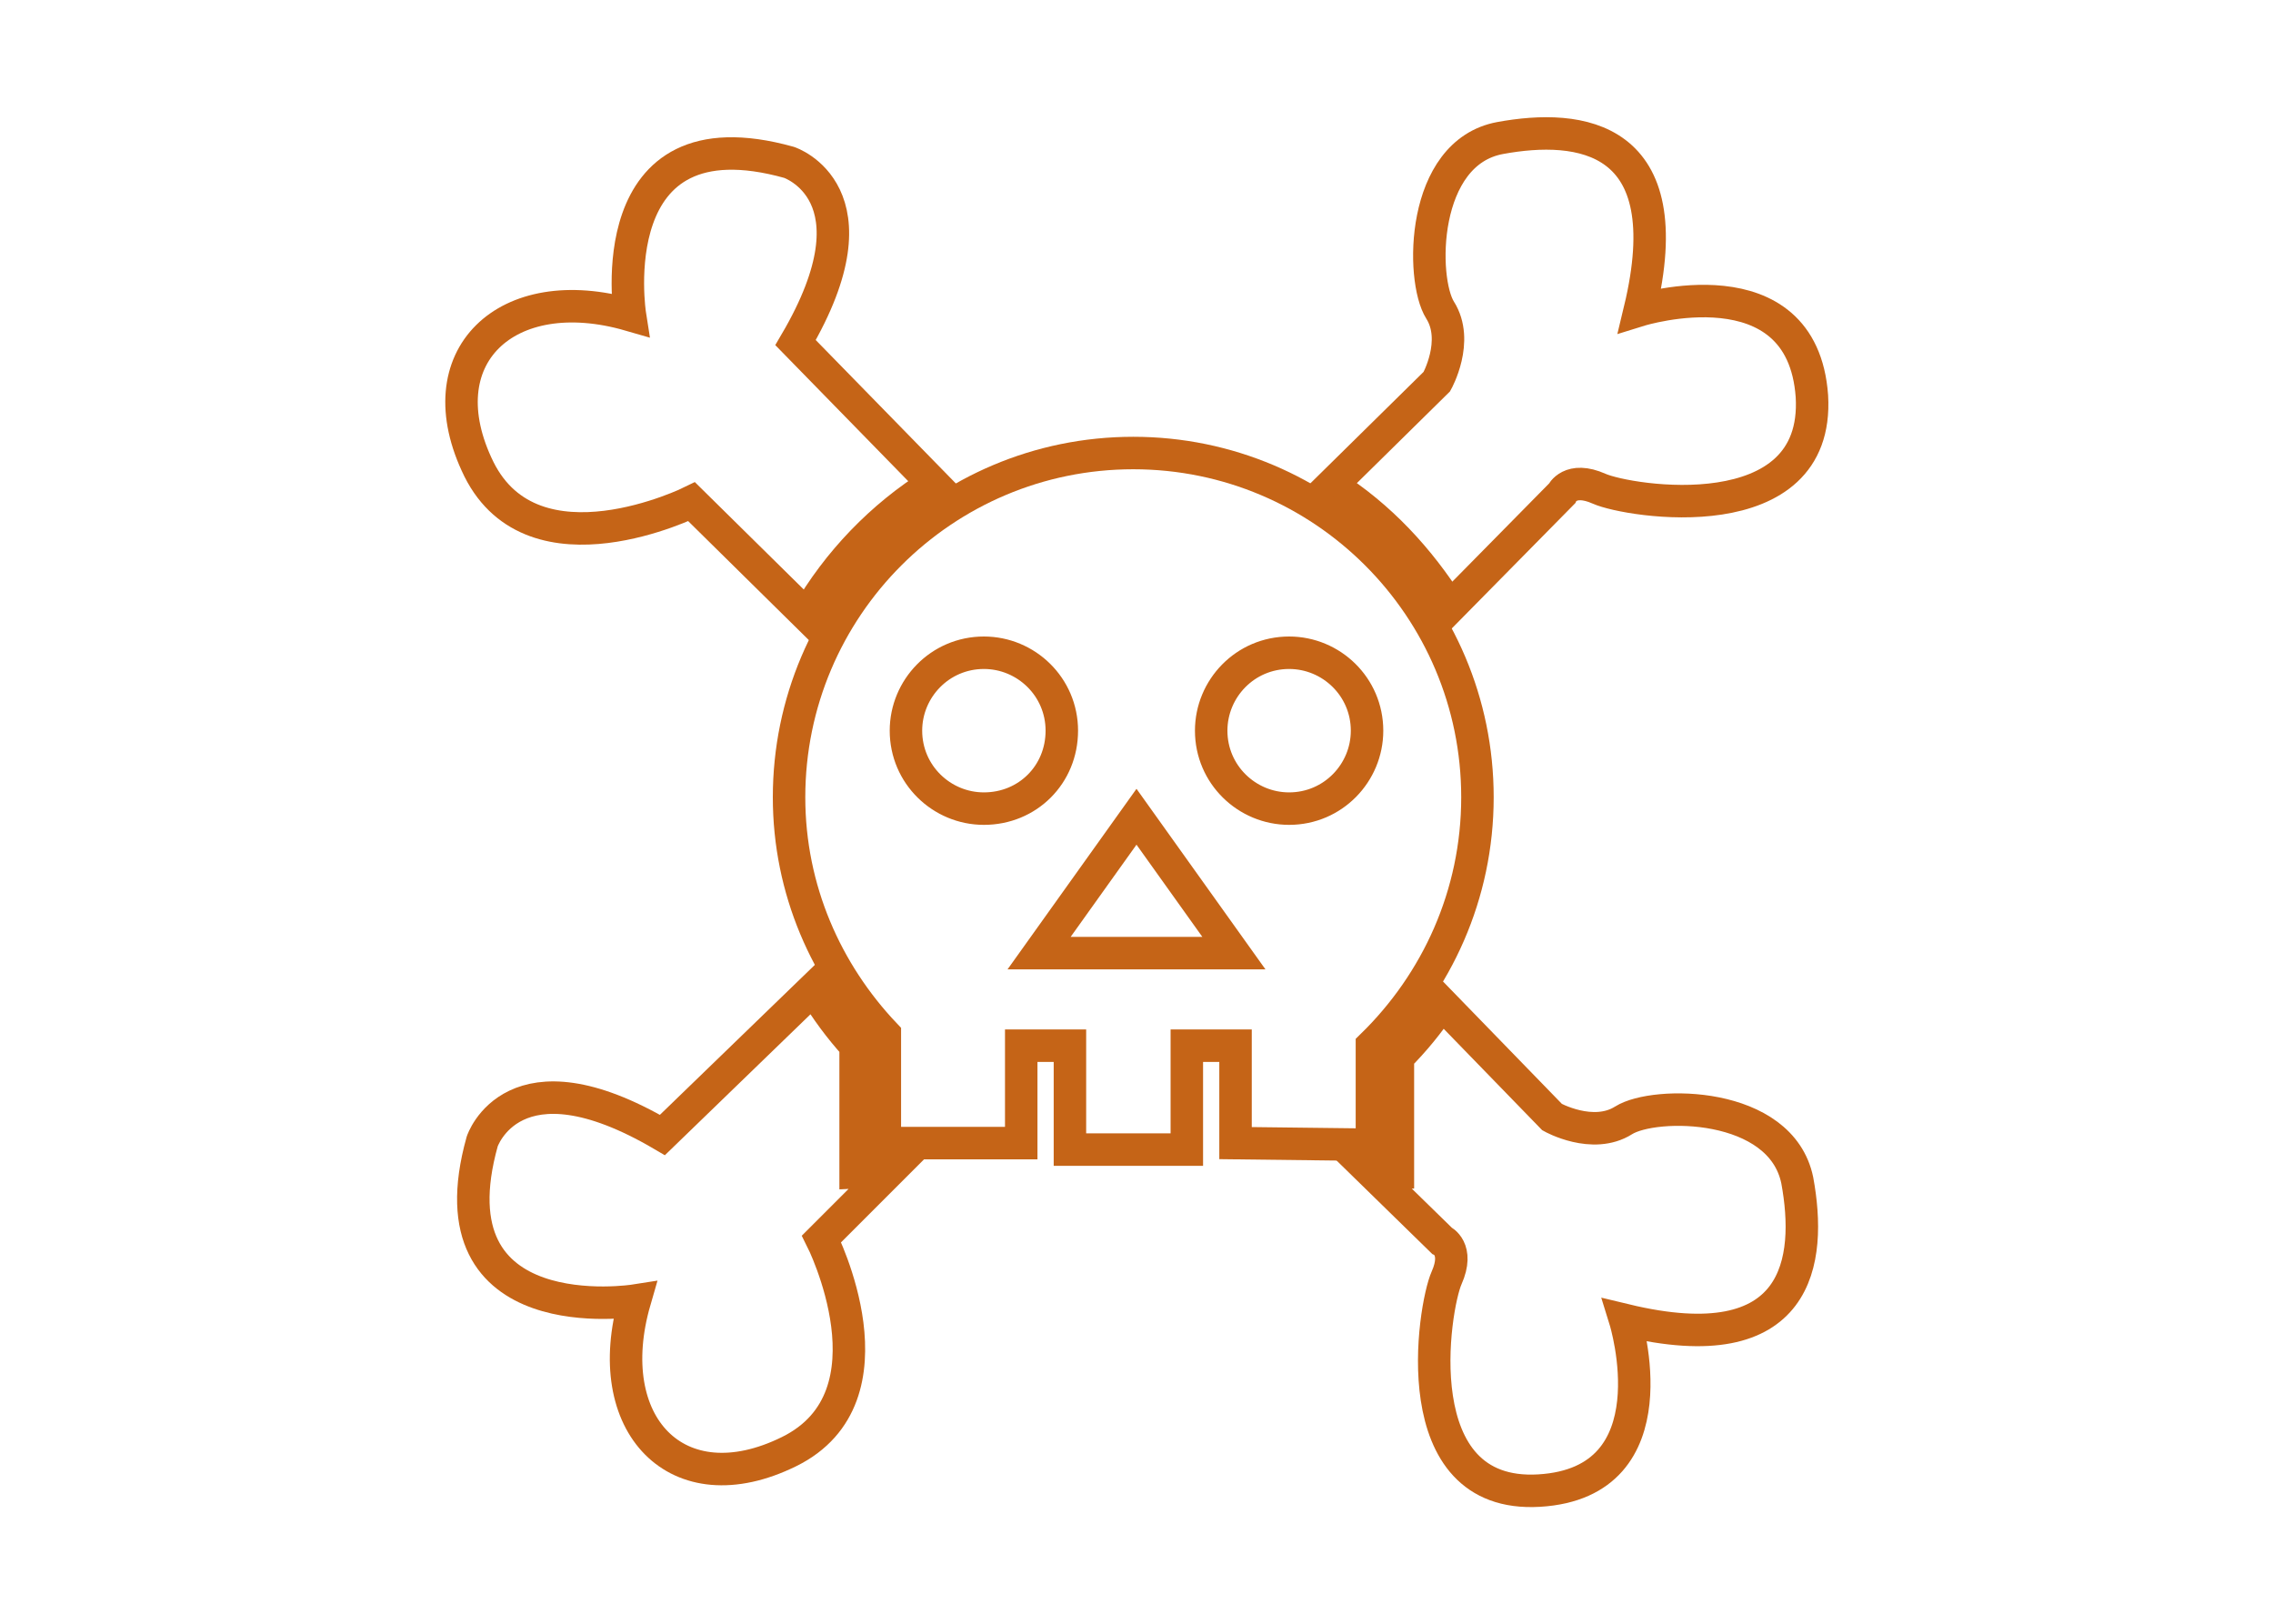
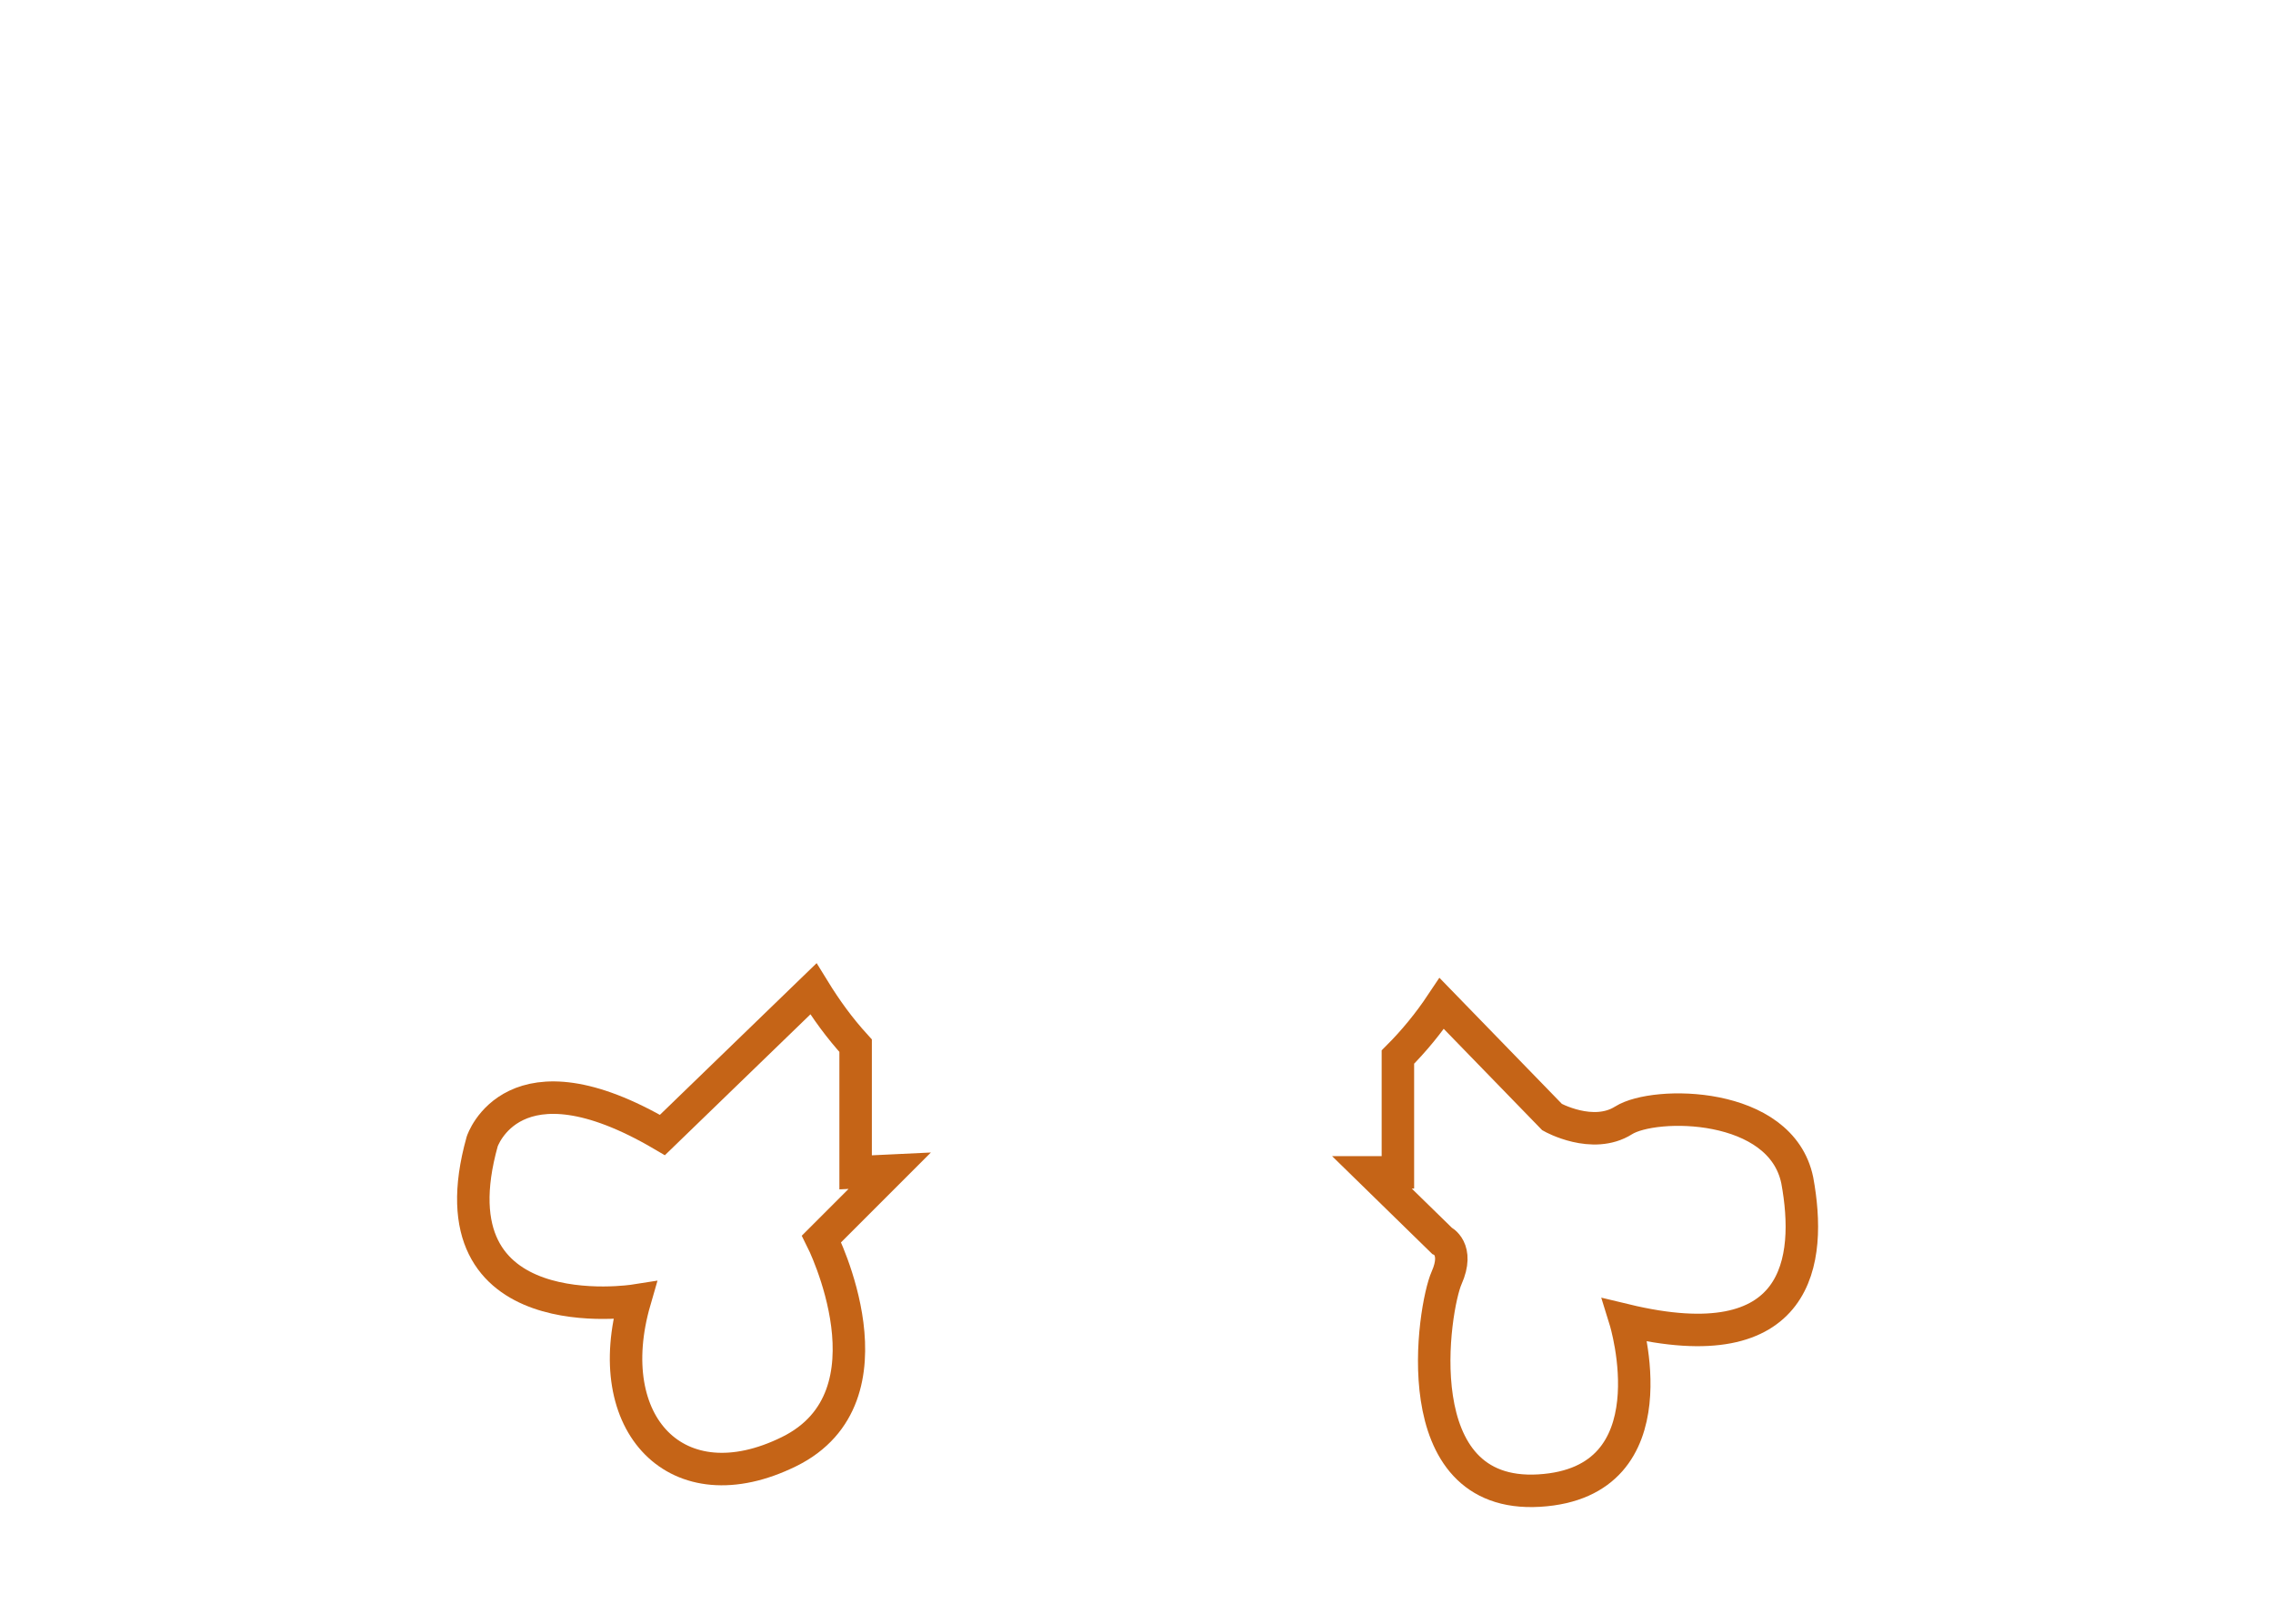
<svg xmlns="http://www.w3.org/2000/svg" version="1.1" id="Layer_1" x="0px" y="0px" width="140px" height="100px" viewBox="0 0 140 100" style="enable-background:new 0 0 140 100;" xml:space="preserve">
  <style type="text/css">
	.st0{fill:#C56417;}
	.st1{fill:none;stroke:#C56417;stroke-width:2;stroke-miterlimit:10;}
	.st2{fill:none;stroke:#C56417;stroke-width:1.743;stroke-miterlimit:10;}
</style>
-   <path class="st0" d="M-26.6,2.3c-2.6,0-5.1,0.3-7.6,0.8l-0.6,0.1l-0.1,0.6c-1.6,6.4-6.8,12-13.9,14.9l-0.9,0.4l0.4,0.9  c1.1,2.7,3.6,5.2,7.1,7.1c4,3.4,9.8,8.1,9.9,8.2l1.4,1.1l0.9-5.8c1.2,0.1,2.4,0.2,3.7,0.2c13,0,23.6-6.4,23.6-14.2  C-3,8.7-13.6,2.3-26.6,2.3z M-26.6,28.7c-1.5,0-2.9-0.1-4.4-0.3l-1-0.1l-0.7,4.3c-2-1.6-5.7-4.7-8.6-7.1l-0.2-0.1  c-2.7-1.5-4.7-3.3-5.8-5.3c7.1-3.2,12.1-8.7,14-15.2c2.1-0.4,4.4-0.6,6.6-0.6c11.9,0,21.6,5.5,21.6,12.2  C-5,23.3-14.7,28.7-26.6,28.7z" />
  <ellipse class="st1" cx="-54.8" cy="80.5" rx="28.6" ry="15.4" />
-   <path class="st2" d="M178.6-15.6c13.8,0,24.9,6,24.9,13.4c0,3.1-1.9,5.9-5.2,8.2c-0.1,14.2-14.6,14.3-14.6,14.3  c3.9-1.8,4.4-6.4,4.1-10c-2.9,0.6-6,1-9.2,1c-13.8,0-24.9-6-24.9-13.4C153.7-9.6,164.8-15.6,178.6-15.6z" />
  <g>
-     <path class="st1" d="M42.6,30.9l7.1,7c1.9-3.3,4.6-6.1,7.8-8.1L49,21.1c5.4-9.2-0.4-11.1-0.4-11.1c-11.8-3.3-9.8,9.4-9.8,9.4   c-7.6-2.2-12.7,2.6-9.3,9.5C32.9,35.7,42.6,30.9,42.6,30.9z" />
-     <path class="st1" d="M82,29.9c3,1.9,5.4,4.5,7.3,7.5l6.9-7c0,0,0.5-1.1,2.3-0.3c1.8,0.8,13.6,2.7,13.1-5.7   C111,16,101,19.1,101,19.1c2.6-10.8-3.7-11.5-8.6-10.6c-4.9,0.9-4.9,8.7-3.7,10.6c1.2,1.9-0.2,4.4-0.2,4.4L82,29.9z" />
    <path class="st1" d="M52.7,72.2l0-7.8c-1-1.1-1.8-2.2-2.6-3.5l-9.3,9c-9.2-5.4-11.1,0.4-11.1,0.4c-3.3,11.8,9.4,9.8,9.4,9.8   c-2.2,7.6,2.6,12.7,9.5,9.3c6.9-3.4,2-13.1,2-13.1l4.2-4.2L52.7,72.2z" />
    <path class="st1" d="M100,69c-1.9,1.2-4.4-0.2-4.4-0.2l-6.8-7c-0.8,1.2-1.7,2.3-2.7,3.3l0,7.1l-1.6,0l4.3,4.2c0,0,1.1,0.5,0.3,2.3   c-0.8,1.8-2.7,13.6,5.7,13.1c8.4-0.5,5.3-10.5,5.3-10.5c10.8,2.6,11.5-3.7,10.6-8.6C109.7,67.8,101.9,67.8,100,69z" />
-     <path class="st1" d="M84.5,70.5l0-6.1c4-3.9,6.5-9.3,6.5-15.3c0-11.7-9.5-21.2-21.2-21.2s-21.2,9.5-21.2,21.2   c0,5.7,2.3,10.8,5.9,14.6l0,6.7l8.4,0l0-6l3,0l0,6.4l7.2,0l0-6.4l3,0l0,6L84.5,70.5z M60.6,49.8c-2.6,0-4.8-2.1-4.8-4.8   c0-2.6,2.1-4.8,4.8-4.8c2.6,0,4.8,2.1,4.8,4.8C65.4,47.7,63.3,49.8,60.6,49.8z M64,58.7l6-8.4l6,8.4L64,58.7z M74.6,45   c0-2.6,2.1-4.8,4.8-4.8c2.6,0,4.8,2.1,4.8,4.8c0,2.6-2.1,4.8-4.8,4.8C76.8,49.8,74.6,47.7,74.6,45z" />
  </g>
</svg>